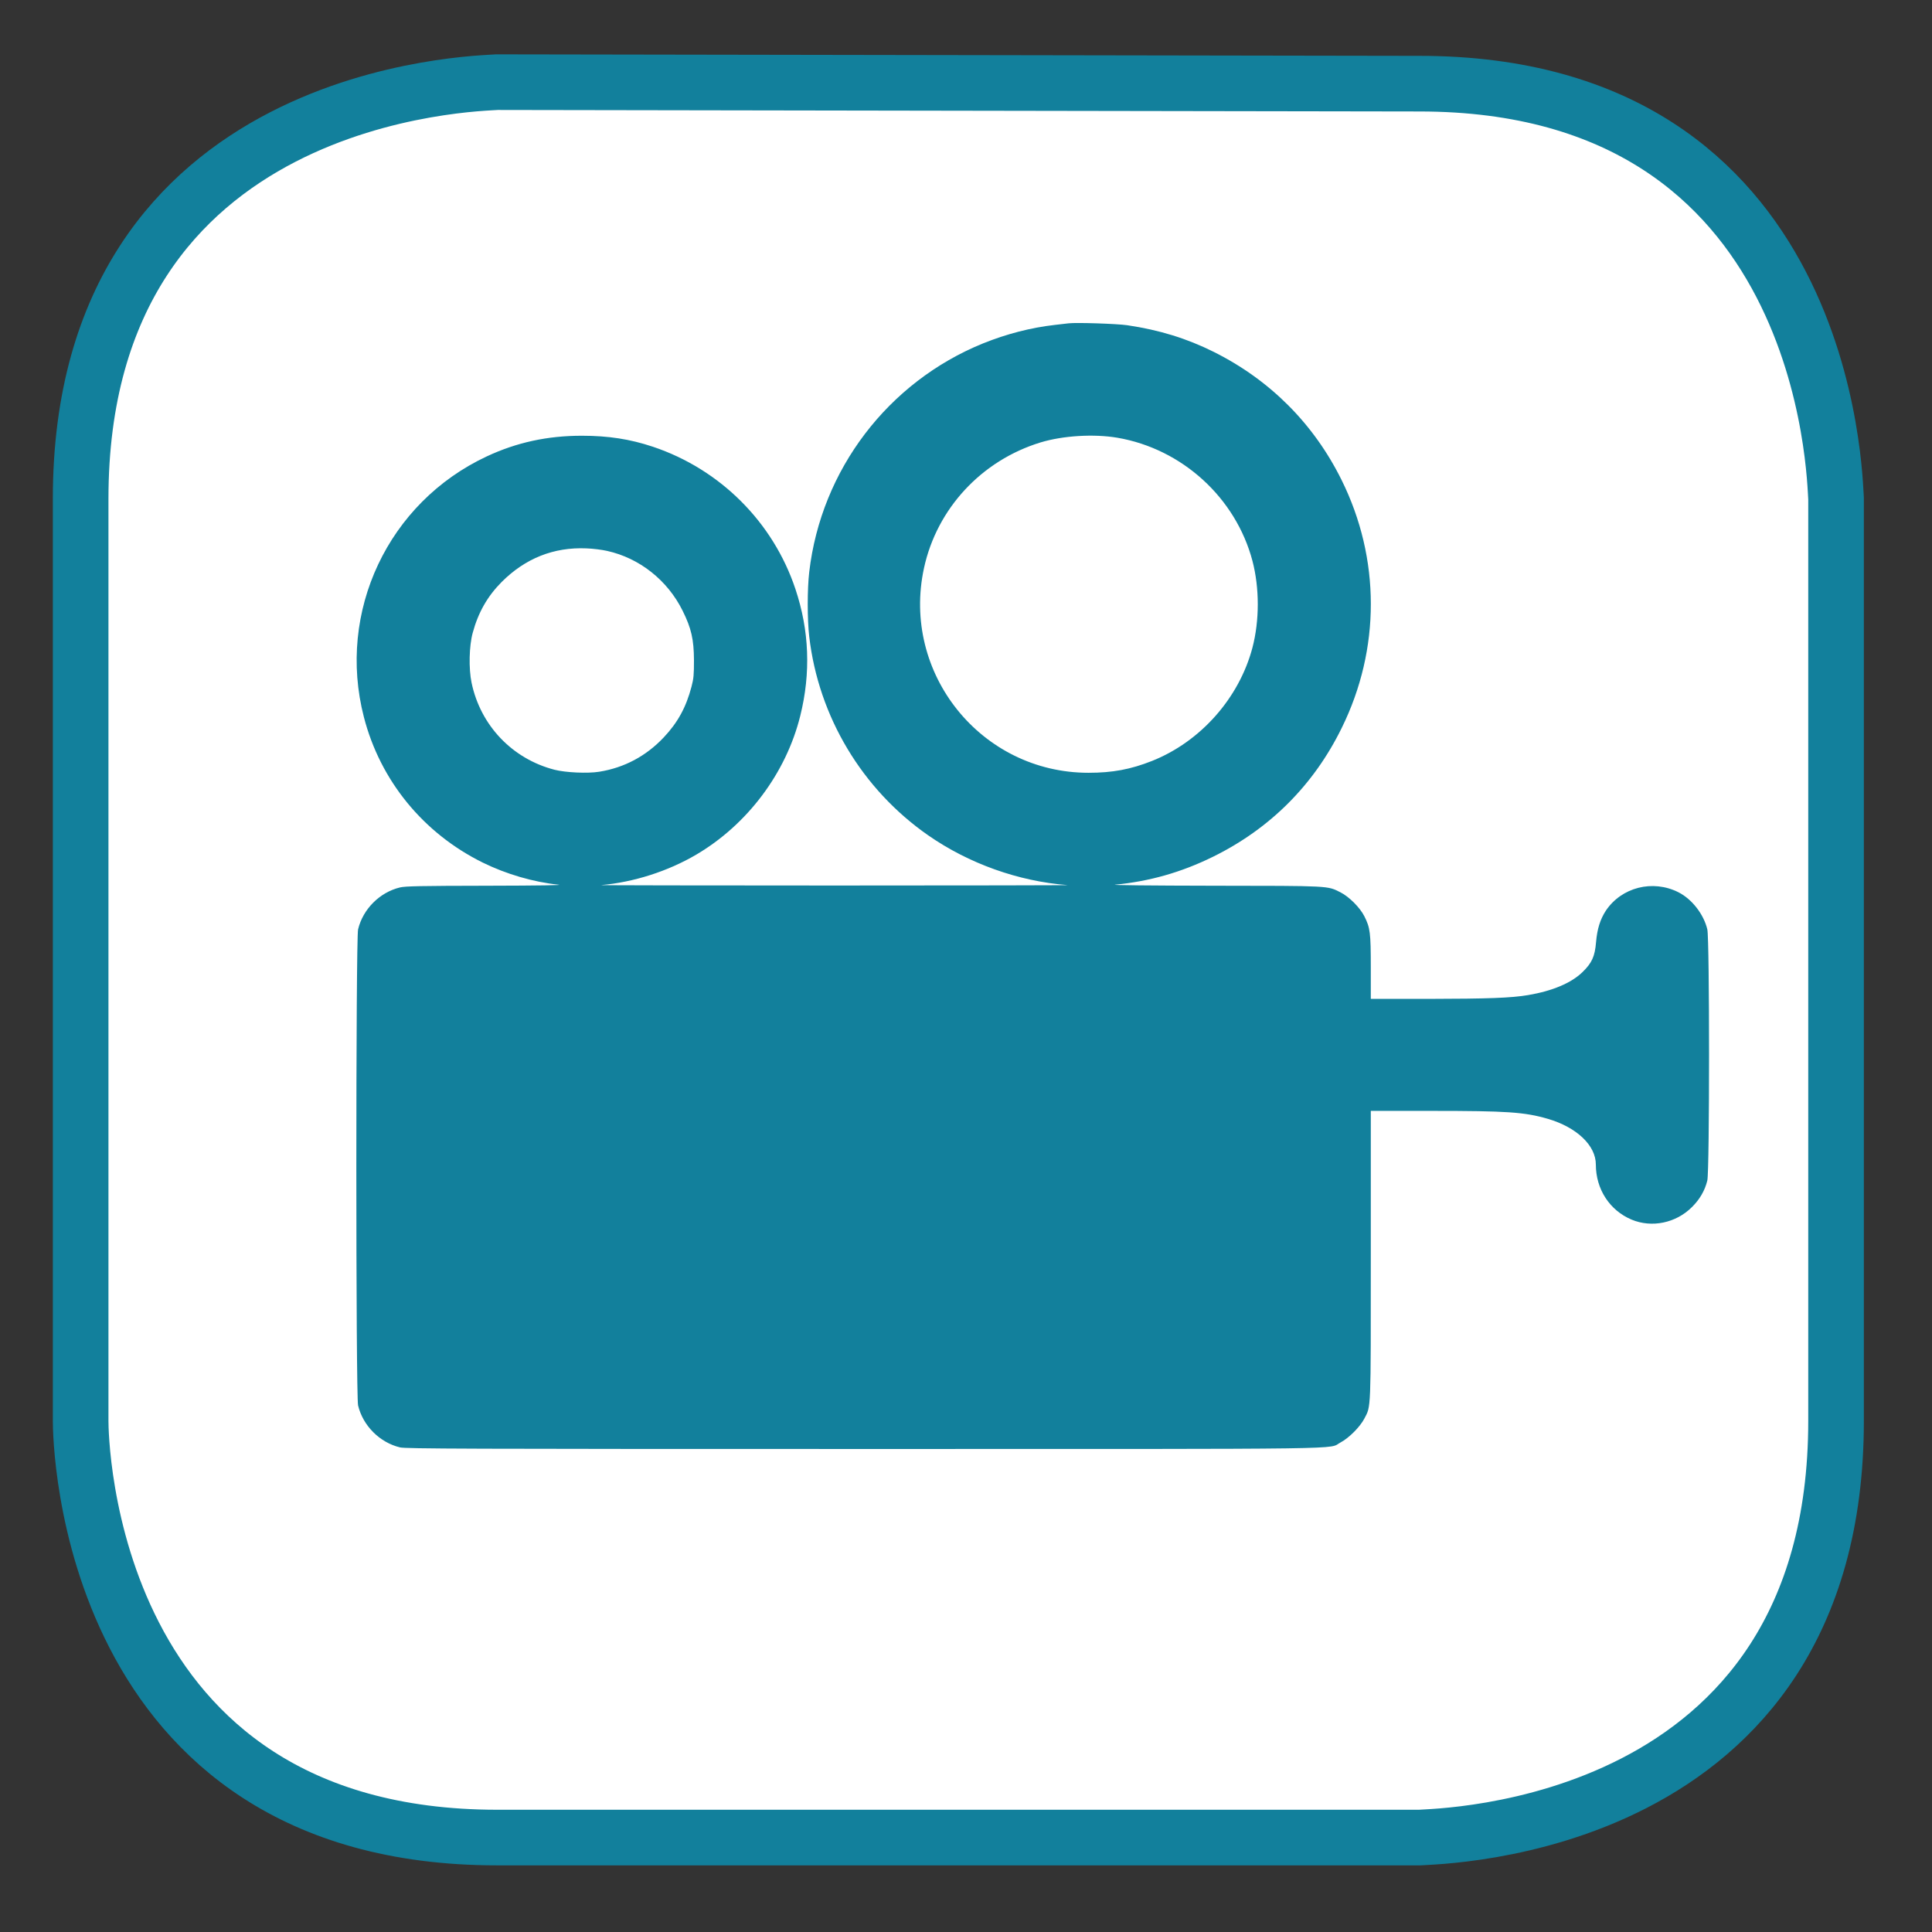
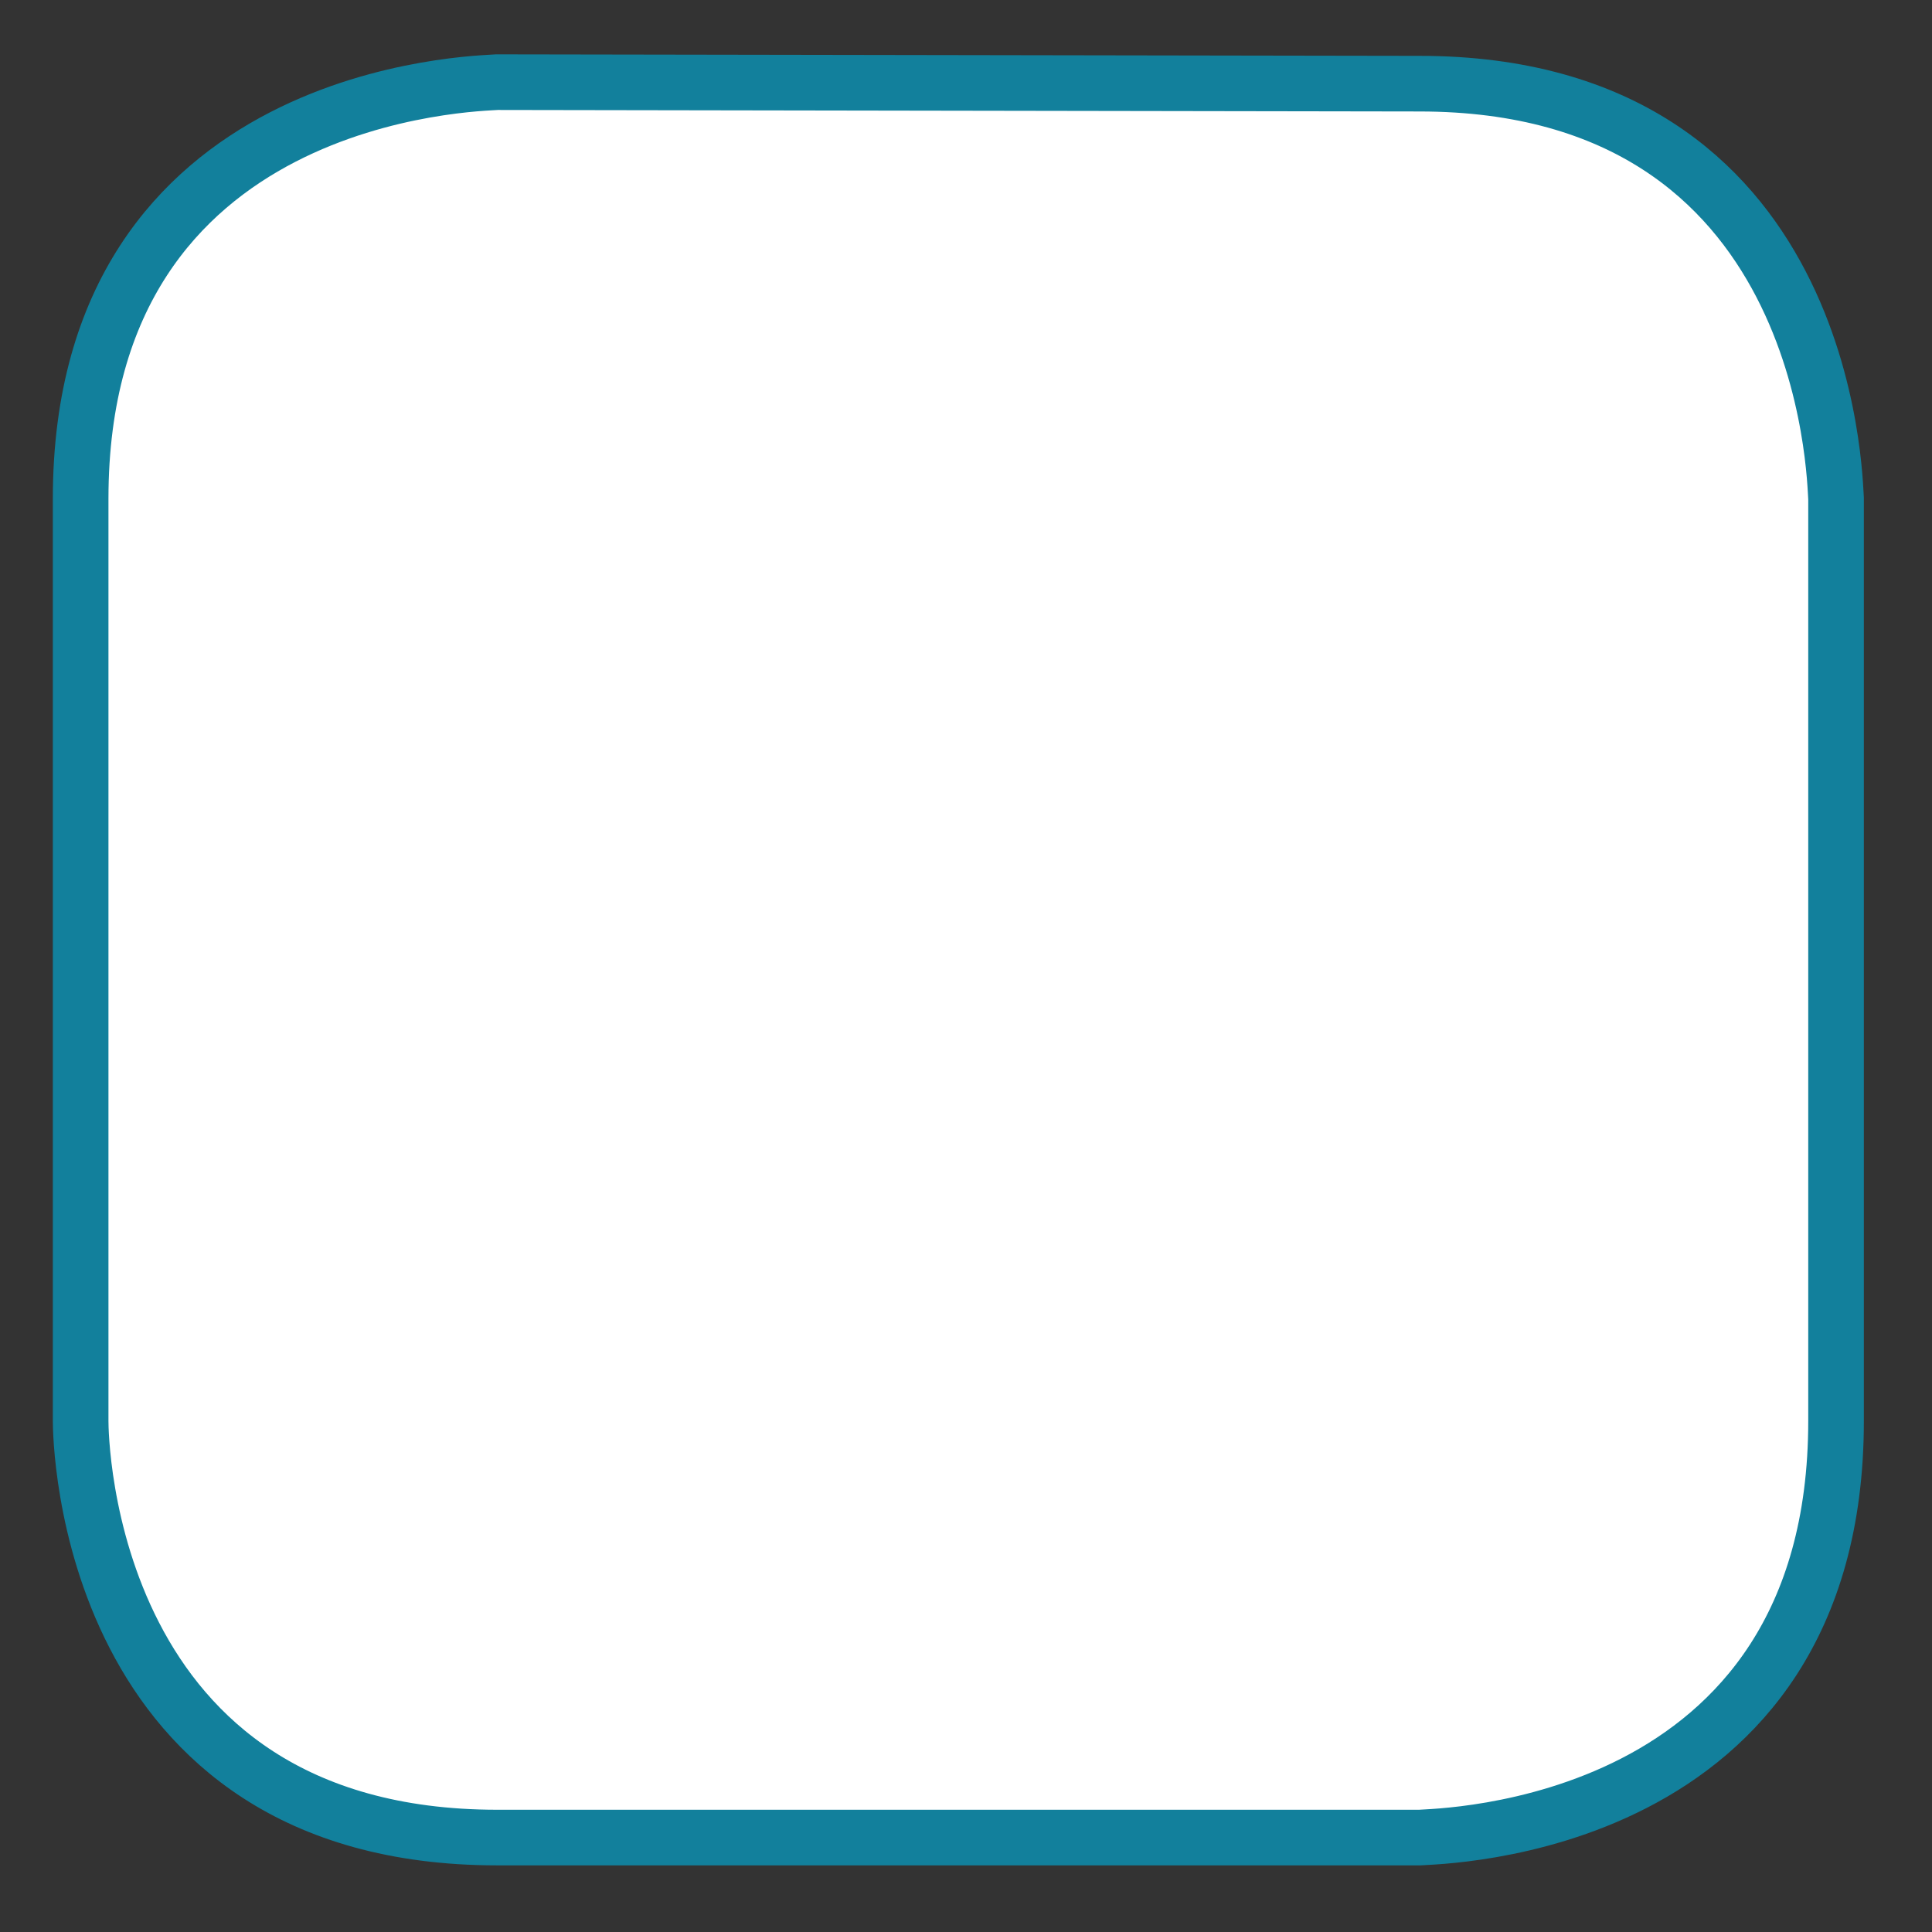
<svg xmlns="http://www.w3.org/2000/svg" xmlns:ns1="http://sodipodi.sourceforge.net/DTD/sodipodi-0.dtd" xmlns:ns2="http://www.inkscape.org/namespaces/inkscape" version="1.1" id="Calque_1" x="0px" y="0px" width="128px" height="128px" viewBox="0 0 128 128" enable-background="new 0 0 128 128" xml:space="preserve" ns1:docname="cinema.svg" ns2:version="1.2.2 (732a01da63, 2022-12-09)">
  <rect x="0" y="0" width="128" height="128" fill="#333333" stroke="none" />
  <defs id="defs15" />
  <ns1:namedview id="namedview13" pagecolor="#ffffff" bordercolor="#000000" borderopacity="0.25" ns2:showpageshadow="2" ns2:pageopacity="0.0" ns2:pagecheckerboard="0" ns2:deskcolor="#d1d1d1" showgrid="false" ns2:zoom="1.1918616" ns2:cx="321.34603" ns2:cy="88.097475" ns2:window-width="1920" ns2:window-height="1017" ns2:window-x="3832" ns2:window-y="-8" ns2:window-maximized="1" ns2:current-layer="Calque_1" />
  <path fill="#FFFFFF" stroke="#12809c" stroke-width="3.685" stroke-miterlimit="10" d="M32.943,5.443c-1.1,0.1-27.6,0.4-27.6,27.6  v61.099c0,1.101,0.3,27.601,27.6,27.601h61.1c1.1-0.101,27.6-0.3,27.6-27.601V33.043c-0.1-1.2-0.399-27.5-27.6-27.5L32.943,5.443  L32.943,5.443z" id="path2" />
-   <path display="none" fill="#FFFFFF" stroke="#12809c" stroke-width="3.685" stroke-miterlimit="10" d="M29.4,1.9  C28.3,2,1.8,2.3,1.8,29.5v61.1C1.8,91.7,2.1,118.2,29.4,118.2h61.1c1.1,0,27.6-0.3,27.6-27.601V29.5C118,28.3,117.7,2,90.5,2  L29.4,1.9L29.4,1.9z" id="path4" />
  <g transform="matrix(0.007,0,0,-0.007,23.619,95.999)" fill="#000000" stroke="none" id="g1200" style="fill:#12809c;fill-opacity:1">
-     <path d="m 6740,10654 c -19,-2 -78,-9 -130,-15 -229,-26 -456,-85 -680,-175 -900,-366 -1532,-1196 -1645,-2163 -19,-161 -19,-451 0,-612 88,-758 501,-1446 1126,-1881 384,-267 853,-435 1319,-471 25,-2 -967,-4 -2205,-4 -1237,0 -2232,2 -2210,4 308,27 633,131 900,288 485,285 851,773 985,1314 101,405 86,807 -46,1201 -211,632 -712,1133 -1349,1346 -216,72 -421,104 -672,104 -326,0 -616,-63 -899,-195 C 300,8959 -188,7925 70,6927 225,6326 632,5828 1195,5550 c 222,-109 477,-184 716,-209 56,-5 -171,-9 -676,-10 -631,-1 -771,-4 -823,-16 C 220,5269 61,5110 15,4918 -7,4823 -7,507 15,412 61,220 220,61 412,15 467,2 1022,0 4800,0 c 4770,0 4386,-5 4514,62 78,41 183,146 224,224 65,124 62,51 62,1552 v 1362 h 573 c 716,0 881,-11 1102,-75 274,-80 455,-252 455,-433 0,-233 131,-434 338,-521 191,-80 420,-33 571,118 76,75 123,158 146,252 22,95 22,2282 0,2377 -34,143 -145,286 -273,351 -244,123 -539,48 -688,-175 -53,-82 -81,-171 -92,-296 -11,-136 -39,-198 -129,-285 -106,-103 -284,-178 -514,-217 -160,-27 -377,-35 -946,-36 h -543 v 298 c 0,329 -6,375 -61,484 -41,82 -145,186 -227,227 -124,62 -88,61 -1202,62 -589,1 -979,5 -930,10 324,31 625,116 926,264 539,265 954,679 1219,1220 368,747 367,1603 -2,2347 -263,531 -677,946 -1210,1212 -255,127 -514,207 -818,252 -95,14 -481,27 -555,18 z m 462,-1083 c 612,-105 1120,-568 1278,-1166 67,-256 67,-564 0,-820 -126,-478 -491,-890 -951,-1073 -202,-80 -374,-112 -601,-112 -1016,0 -1773,941 -1557,1937 122,564 545,1019 1104,1190 212,64 503,82 727,44 z M 2372,8500 c 306,-68 571,-277 714,-565 83,-167 107,-272 108,-470 0,-137 -3,-173 -23,-249 -51,-195 -130,-340 -263,-481 -168,-178 -374,-287 -610,-325 -110,-18 -321,-8 -425,19 -400,104 -700,420 -784,824 -28,134 -23,349 11,472 52,192 139,345 274,481 224,224 493,331 801,318 61,-2 149,-13 197,-24 z" id="path1198" style="fill:#12809c;fill-opacity:1" />
-   </g>
+     </g>
</svg>